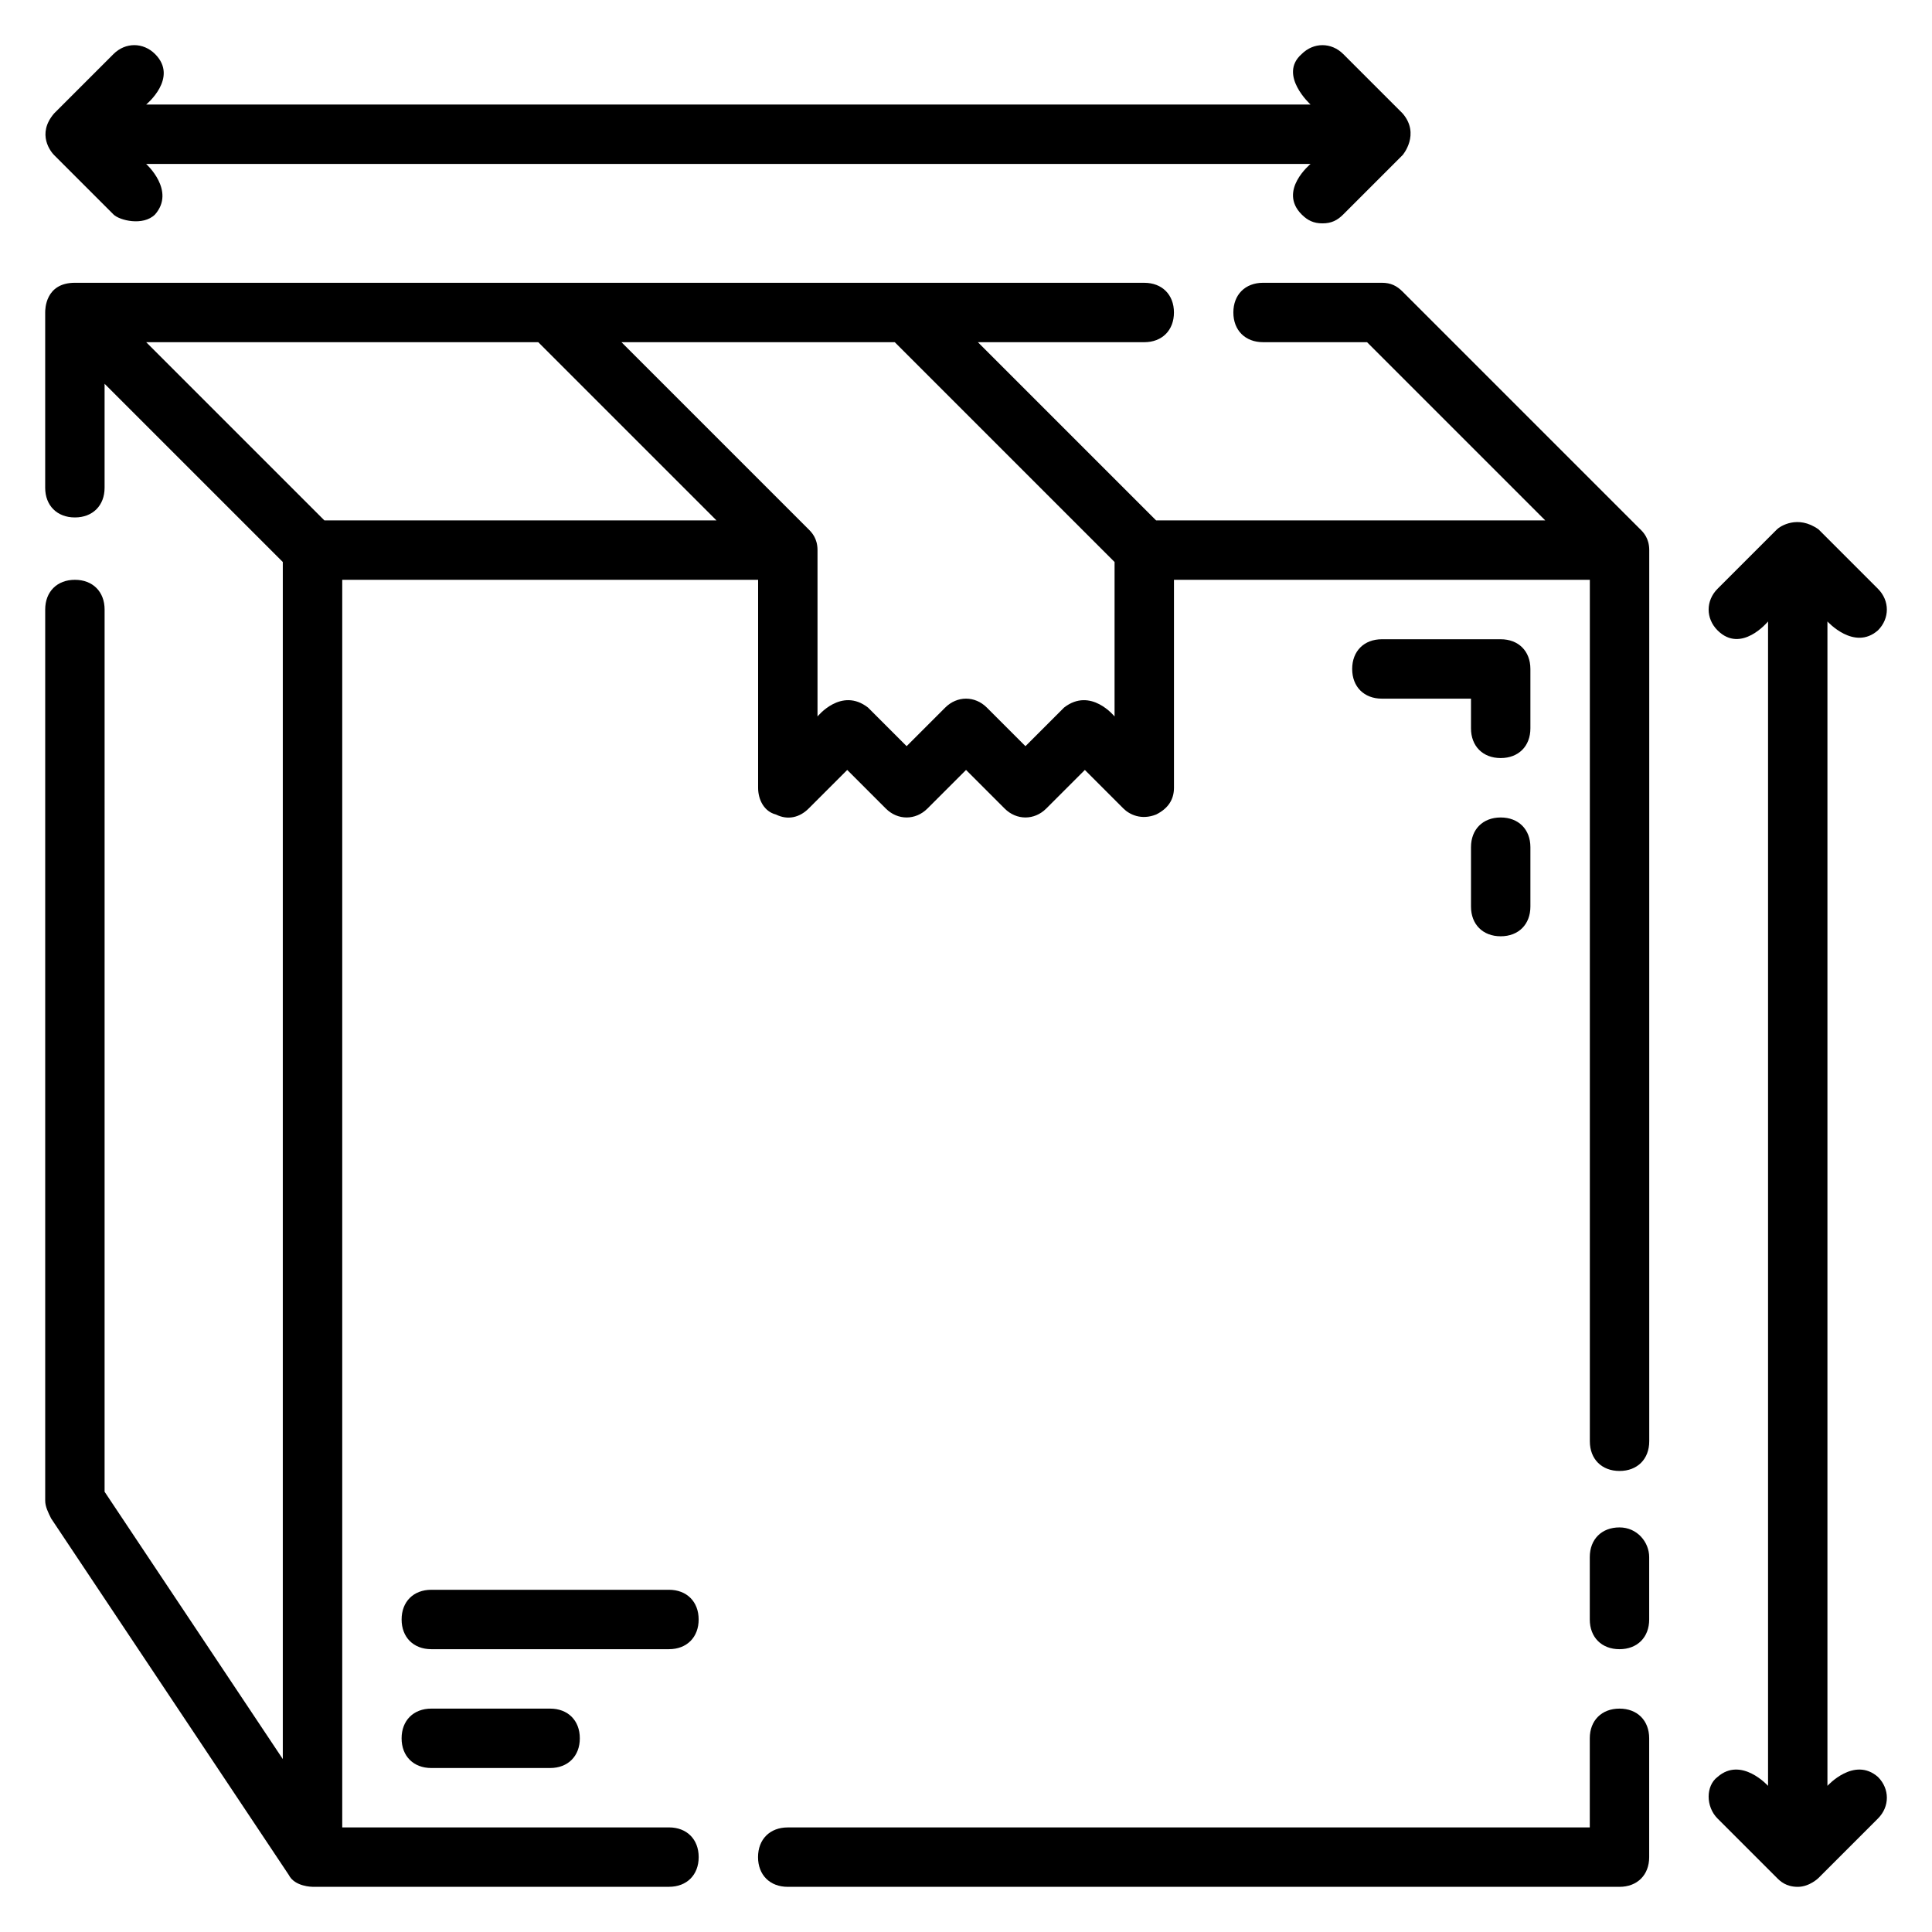
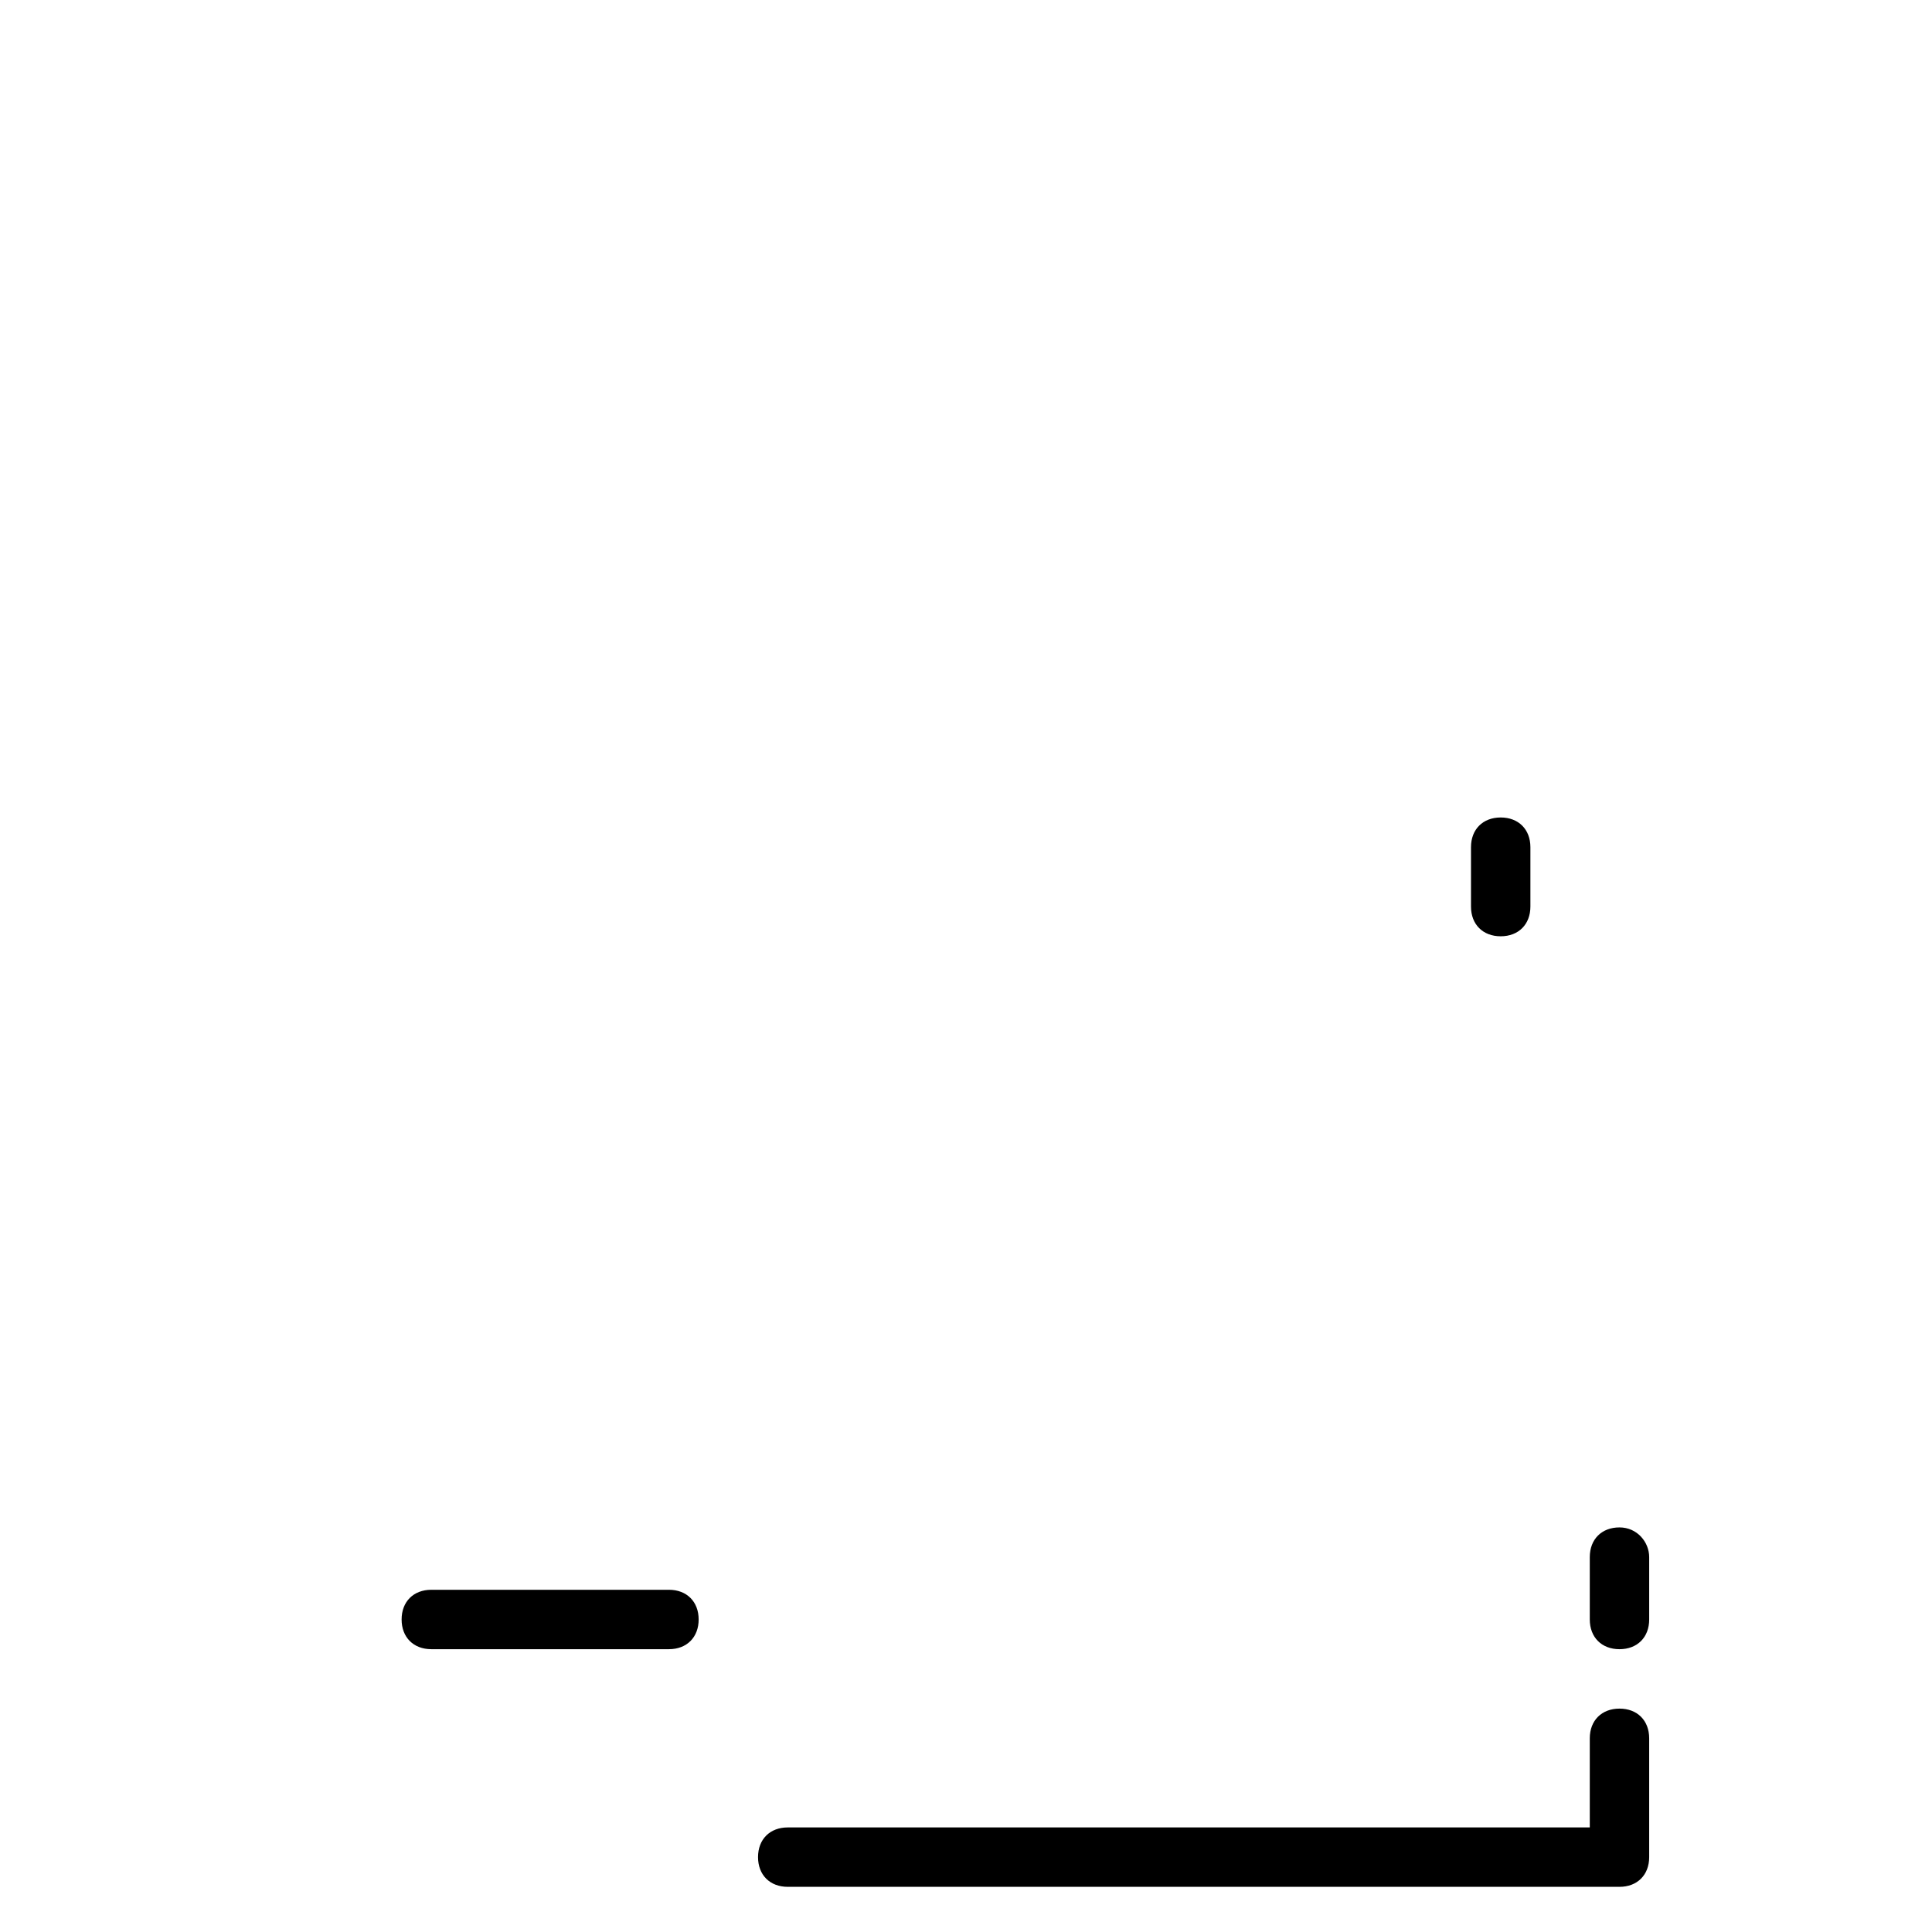
<svg xmlns="http://www.w3.org/2000/svg" fill="#000000" width="800px" height="800px" version="1.1" viewBox="144 144 512 512">
  <g>
    <path d="m573.18 596.8c-4.723 0-7.871 3.148-7.871 7.871v23.617h-212.55c-4.723 0-7.871 3.148-7.871 7.871s3.148 7.871 7.871 7.871h220.42c4.723 0 7.871-3.148 7.871-7.871v-31.488c0-4.723-3.148-7.871-7.871-7.871z" />
    <path d="m573.18 548.78c-4.723 0-7.871 3.148-7.871 7.871v16.531c0 4.723 3.148 7.871 7.871 7.871s7.871-3.148 7.871-7.871v-16.531c0-3.938-3.148-7.871-7.871-7.871z" />
-     <path d="m578.7 284.28-62.977-62.977c-1.574-1.574-3.148-2.363-5.512-2.363h-31.488c-4.723 0-7.871 3.148-7.871 7.871s3.148 7.871 7.871 7.871h27.551l47.23 47.23-103.12 0.004-47.23-47.23h44.082c4.723 0 7.871-3.148 7.871-7.871s-3.148-7.871-7.871-7.871l-283.39-0.004c-7.871 0-7.871 7.086-7.871 7.871v46.445c0 4.723 3.148 7.871 7.871 7.871 4.723 0 7.871-3.148 7.871-7.871v-27.551l47.23 47.23v317.24l-47.23-70.848 0.004-233.8c0-4.723-3.148-7.871-7.871-7.871s-7.871 3.148-7.871 7.871v236.16c0 1.574 0.789 3.148 1.574 4.723l62.977 94.465c1.57 3.148 6.293 3.148 6.293 3.148h94.465c4.723 0 7.871-3.148 7.871-7.871s-3.148-7.871-7.871-7.871h-86.59v-330.62h110.21v55.105c0 3.148 1.574 6.297 4.723 7.086 3.148 1.574 6.297 0.789 8.66-1.574l10.234-10.234 10.234 10.234c3.148 3.148 7.871 3.148 11.02 0l10.234-10.234 10.234 10.234c3.148 3.148 7.871 3.148 11.02 0l10.234-10.234 10.234 10.234c1.574 1.574 4.723 3.148 8.66 1.574 3.148-1.574 4.723-3.938 4.723-7.086v-55.105h110.21v228.29c0 4.723 3.148 7.871 7.871 7.871s7.871-3.148 7.871-7.871v-236.16c0-3.148-1.574-4.723-2.359-5.508zm-348.73-2.363-47.23-47.23h103.91l47.23 47.23zm209.4 51.957s-6.297-7.871-13.383-2.363l-10.234 10.234-10.234-10.234c-3.148-3.148-7.871-3.148-11.02 0l-10.234 10.234-10.234-10.234c-7.086-5.512-13.383 2.363-13.383 2.363v-44.086c0-3.148-1.574-4.723-2.363-5.512l-49.59-49.59h72.422l58.254 58.254z" />
-     <path d="m258.3 596.8c-4.723 0-7.871 3.148-7.871 7.871s3.148 7.871 7.871 7.871h31.488c4.723 0 7.871-3.148 7.871-7.871s-3.148-7.871-7.871-7.871z" />
    <path d="m329.15 573.18c0-4.723-3.148-7.871-7.871-7.871h-62.977c-4.723 0-7.871 3.148-7.871 7.871s3.148 7.871 7.871 7.871h62.977c4.723 0 7.871-3.148 7.871-7.871z" />
-     <path d="m549.57 321.28c0-4.723-3.148-7.871-7.871-7.871h-31.488c-4.723 0-7.871 3.148-7.871 7.871s3.148 7.871 7.871 7.871h23.617v7.871c0 4.723 3.148 7.871 7.871 7.871 4.723 0 7.871-3.148 7.871-7.871z" />
    <path d="m541.7 360.64c-4.723 0-7.871 3.148-7.871 7.871v15.742c0 4.723 3.148 7.871 7.871 7.871 4.723 0 7.871-3.148 7.871-7.871v-15.742c0-4.719-3.148-7.871-7.871-7.871z" />
-     <path d="m158.33 185.09 15.742 15.742c1.574 1.574 7.871 3.148 11.02 0 5.512-6.297-2.359-13.383-2.359-13.383h308.58s-8.66 7.086-2.363 13.383c1.578 1.574 3.152 2.363 5.512 2.363 2.363 0 3.938-0.789 5.512-2.363l15.742-15.742s4.723-5.512 0-11.02l-15.742-15.742c-3.148-3.148-7.871-3.148-11.02 0-6.297 5.504 2.359 13.379 2.359 13.379h-308.58s8.66-7.086 2.363-13.383c-3.148-3.148-7.871-3.148-11.02 0l-15.742 15.742c-4.727 5.512-0.793 10.234-0.004 11.023z" />
-     <path d="m628.29 617.27v-308.58s7.086 7.871 13.383 2.363c3.148-3.148 3.148-7.871 0-11.02l-15.742-15.742c-5.512-3.938-10.234-0.789-11.02 0l-15.742 15.742c-3.148 3.148-3.148 7.871 0 11.02 6.297 6.297 13.383-2.363 13.383-2.363v308.58s-7.086-7.871-13.383-2.363c-3.148 2.363-3.148 7.871 0 11.02l15.742 15.742c0.789 0.789 2.363 2.363 5.512 2.363s5.512-2.363 5.512-2.363l15.742-15.742c3.148-3.148 3.148-7.871 0-11.02-6.305-5.508-13.387 2.363-13.387 2.363z" />
  </g>
</svg>